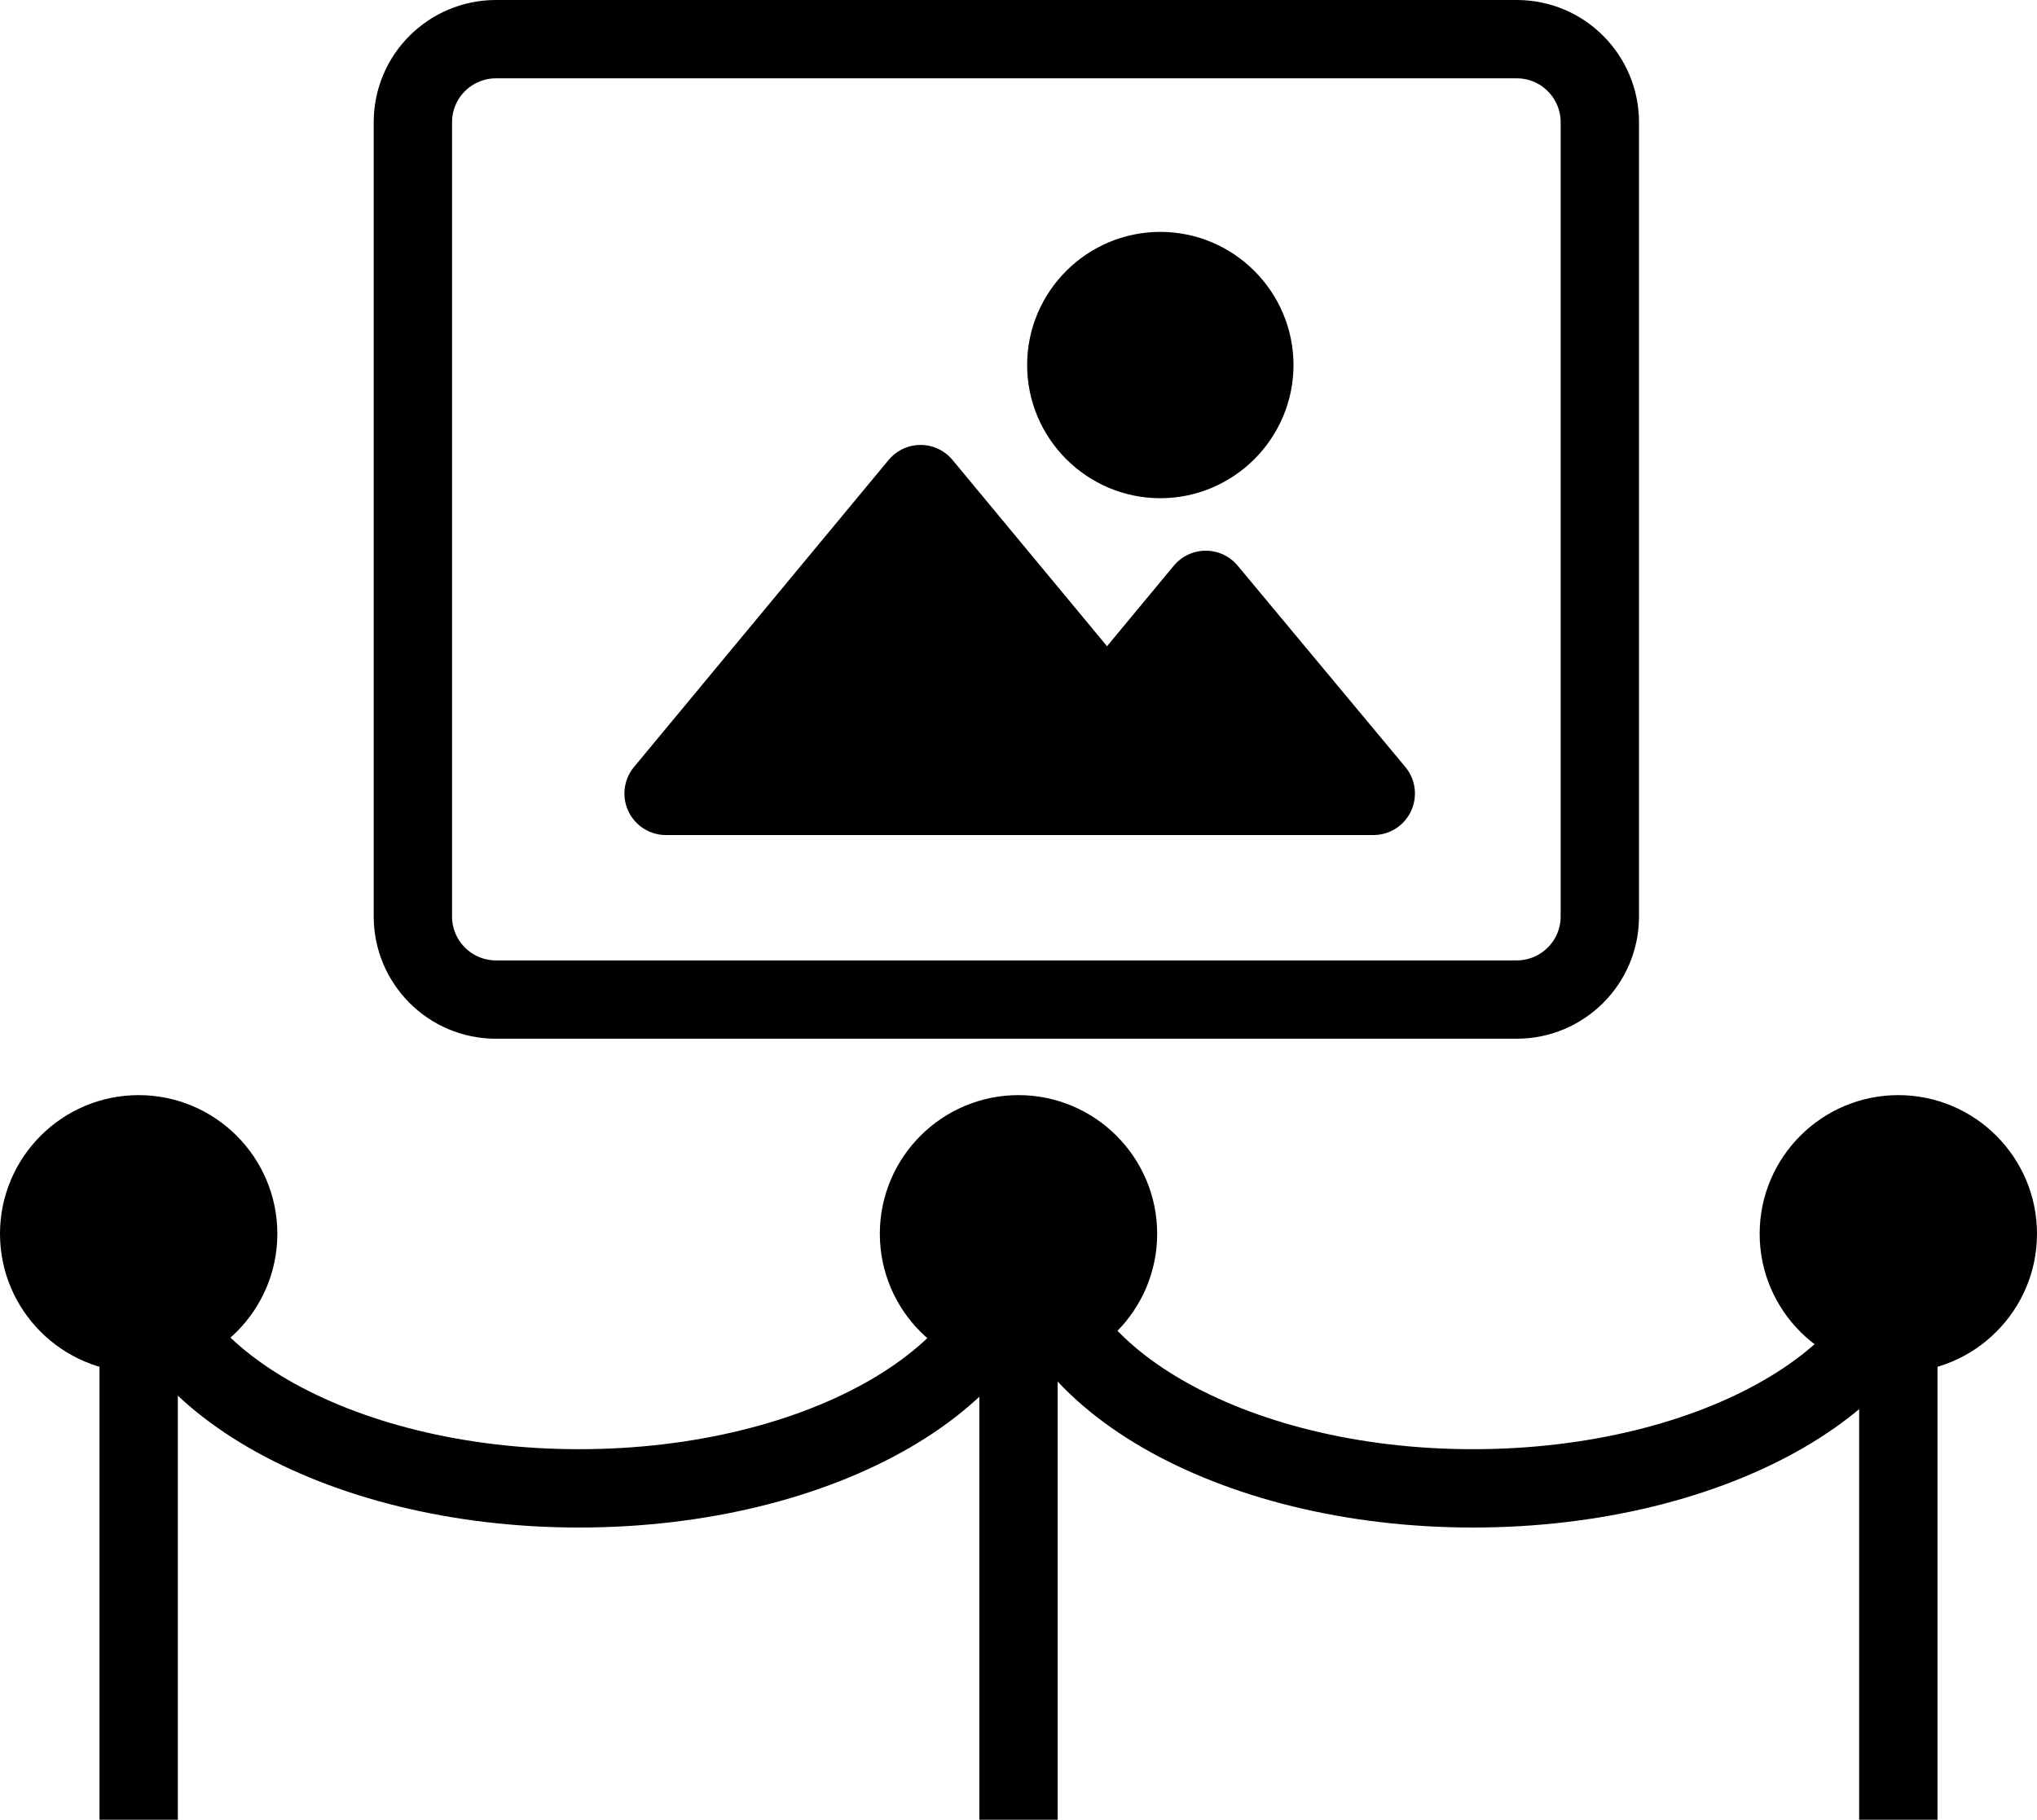
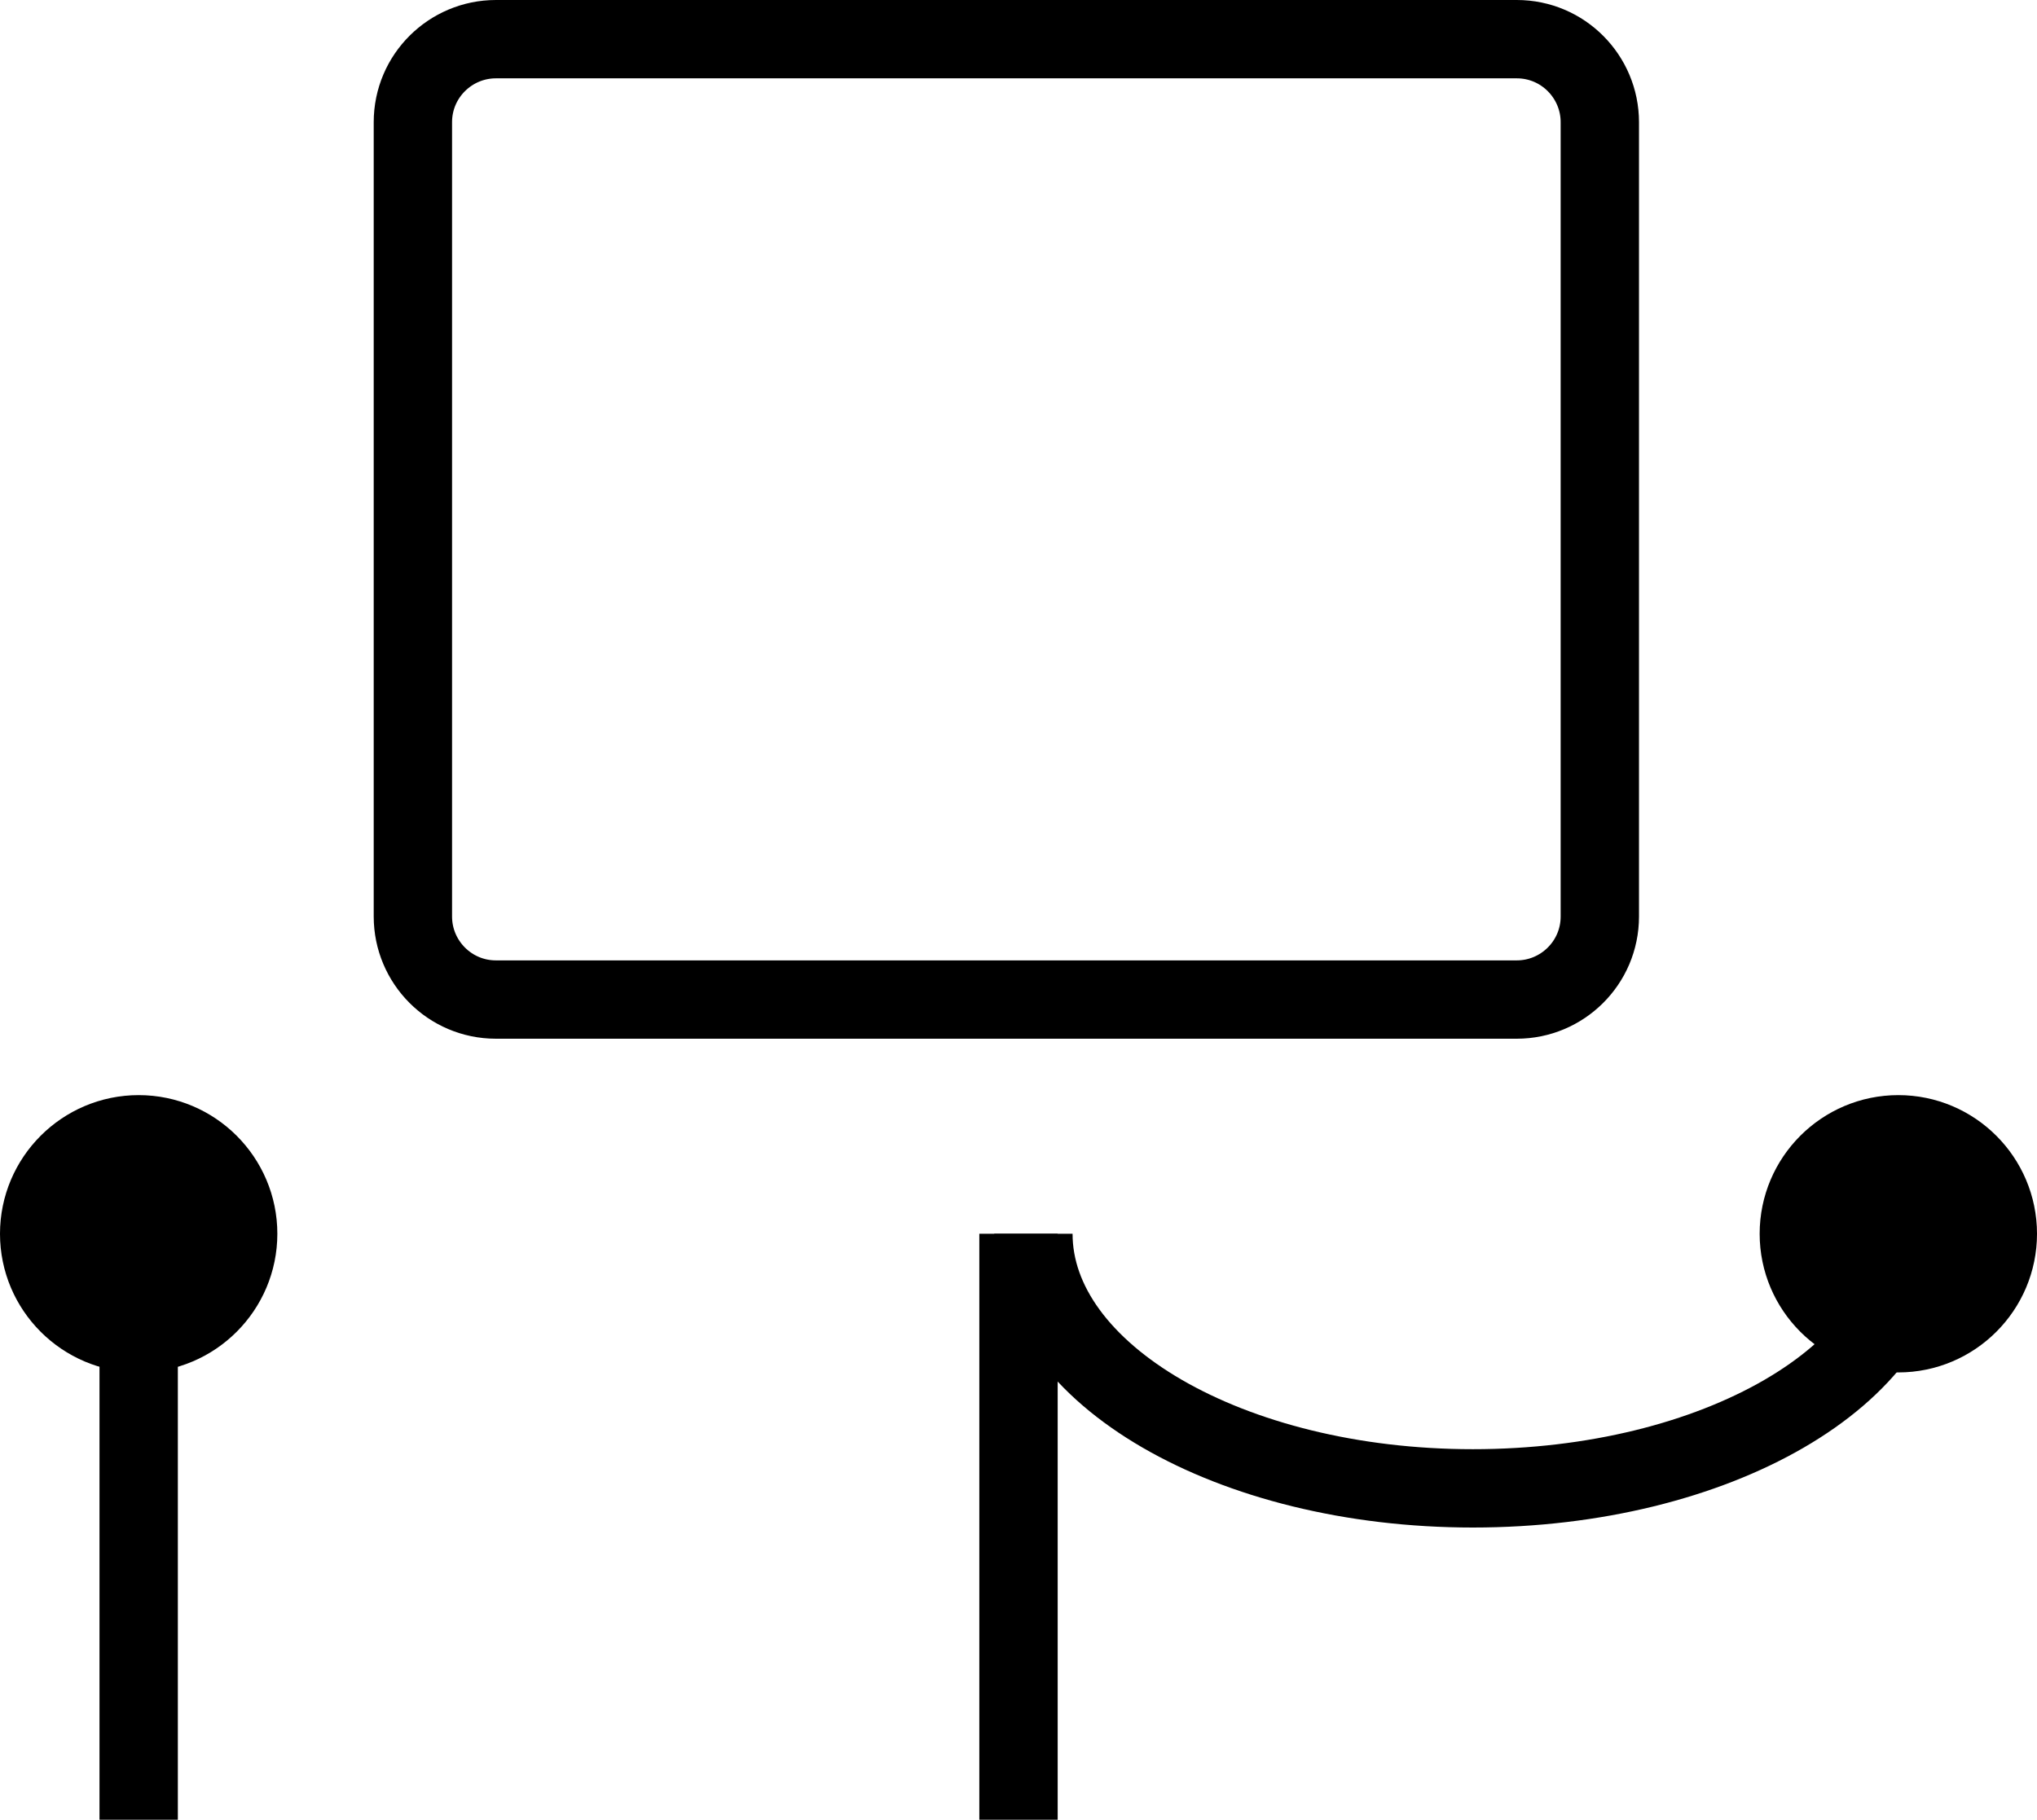
<svg xmlns="http://www.w3.org/2000/svg" id="b" viewBox="0 0 26 23.23">
  <g id="c">
    <path d="M19.36.5H6.33c-.58,0-1.06.47-1.06,1.06v10.14c0,.58.47,1.06,1.06,1.06h13.03c.58,0,1.06-.47,1.06-1.06V1.56c0-.58-.47-1.06-1.06-1.06Z" fill="none" stroke="currentColor" stroke-miterlimit="10" />
    <path d="M1.77,15.75v7.48" fill="none" stroke="currentColor" stroke-miterlimit="10" />
    <path d="M13,15.75v7.48" fill="none" stroke="currentColor" stroke-miterlimit="10" />
-     <path d="M24.23,15.75v7.48" fill="none" stroke="currentColor" stroke-miterlimit="10" />
-     <path d="M13,15.75c0,1.8-2.51,3.25-5.61,3.25s-5.61-1.46-5.61-3.25" fill="none" stroke="currentColor" stroke-miterlimit="10" />
    <path d="M24.41,15.75c0,1.8-2.51,3.25-5.61,3.25s-5.61-1.46-5.61-3.25" fill="none" stroke="currentColor" stroke-miterlimit="10" />
-     <path d="M15.39,7.56l-1.26,1.52-2.38-2.87-3.25,3.92h9.03l-2.14-2.57Z" fill="currentColor" stroke="currentColor" stroke-linecap="round" stroke-linejoin="round" stroke-width="1.06" />
-     <path d="M14.81,5.86c.66,0,1.2-.54,1.2-1.2s-.54-1.2-1.2-1.2-1.2.54-1.2,1.2.54,1.2,1.2,1.2Z" fill="currentColor" stroke="currentColor" stroke-miterlimit="10" />
    <path d="M1.77,17.02c.7,0,1.27-.57,1.27-1.27s-.57-1.27-1.27-1.27-1.27.57-1.27,1.27.57,1.27,1.27,1.27Z" fill="currentColor" stroke="currentColor" stroke-miterlimit="10" />
-     <path d="M13,17.02c.7,0,1.27-.57,1.27-1.27s-.57-1.27-1.27-1.27-1.27.57-1.27,1.27.57,1.27,1.27,1.27Z" fill="currentColor" stroke="currentColor" stroke-miterlimit="10" />
    <path d="M24.23,17.02c.7,0,1.27-.57,1.27-1.27s-.57-1.27-1.27-1.27-1.27.57-1.27,1.27.57,1.27,1.27,1.27Z" fill="currentColor" stroke="currentColor" stroke-miterlimit="10" />
  </g>
</svg>